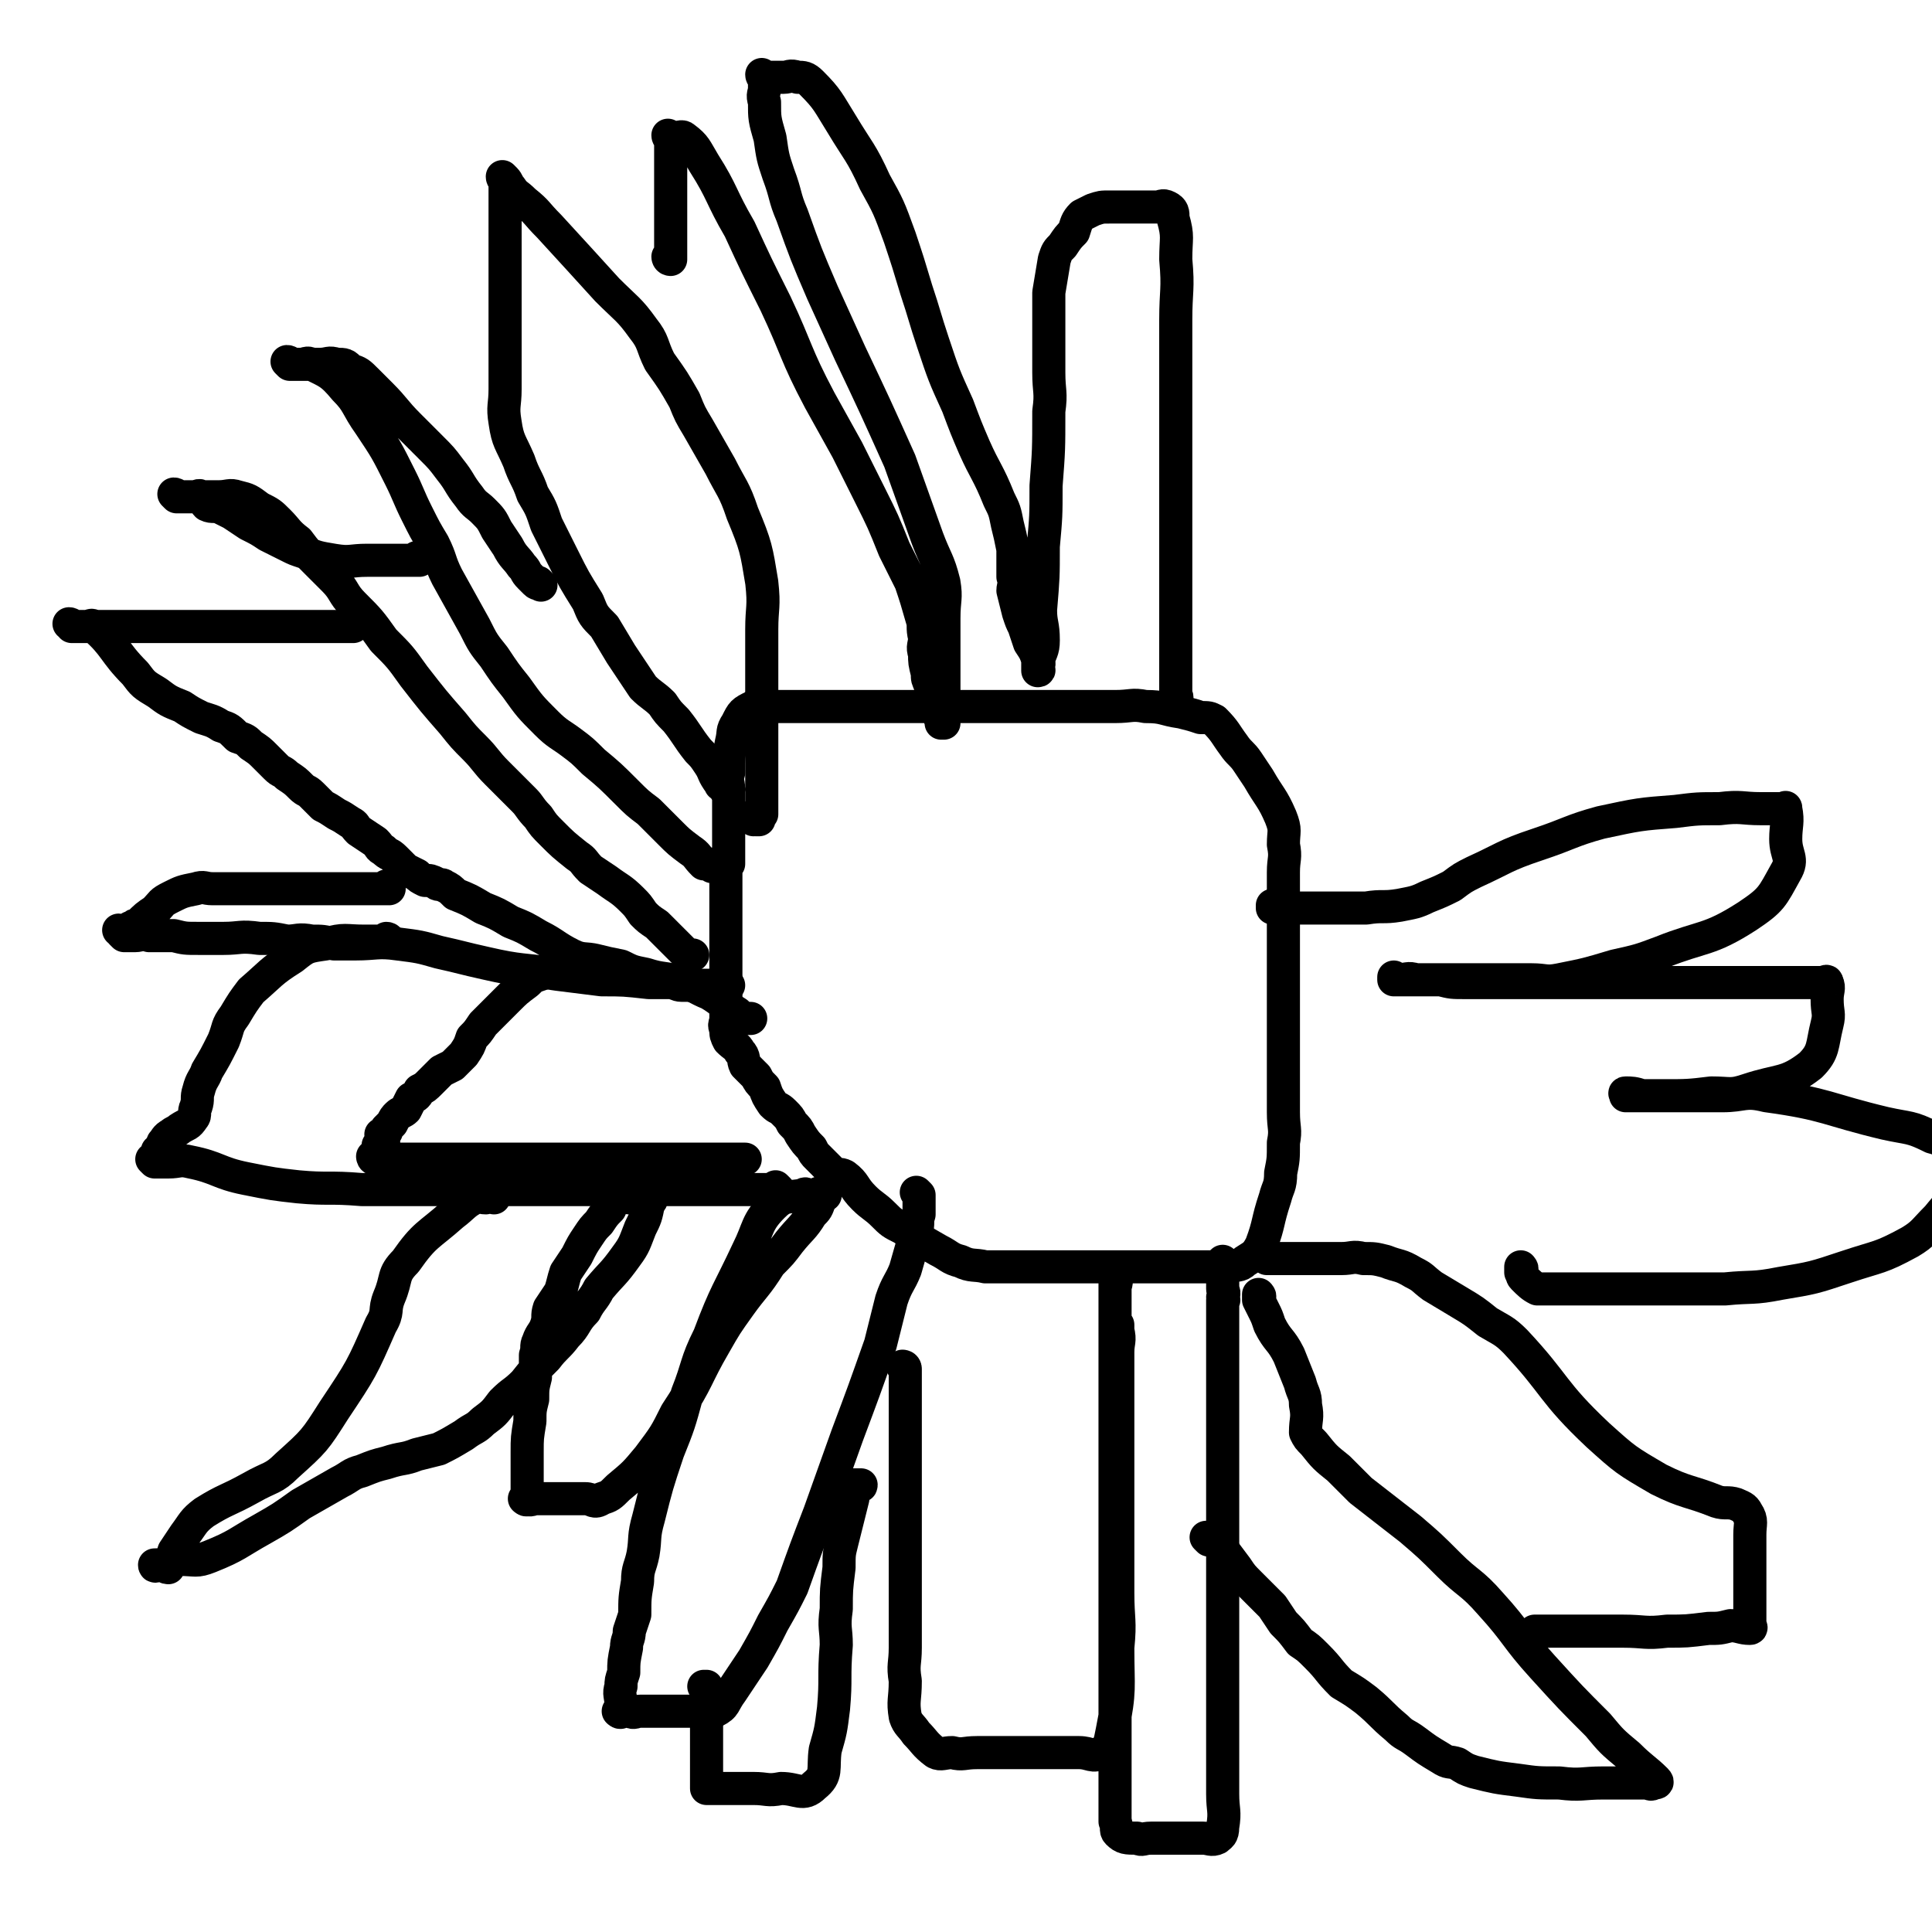
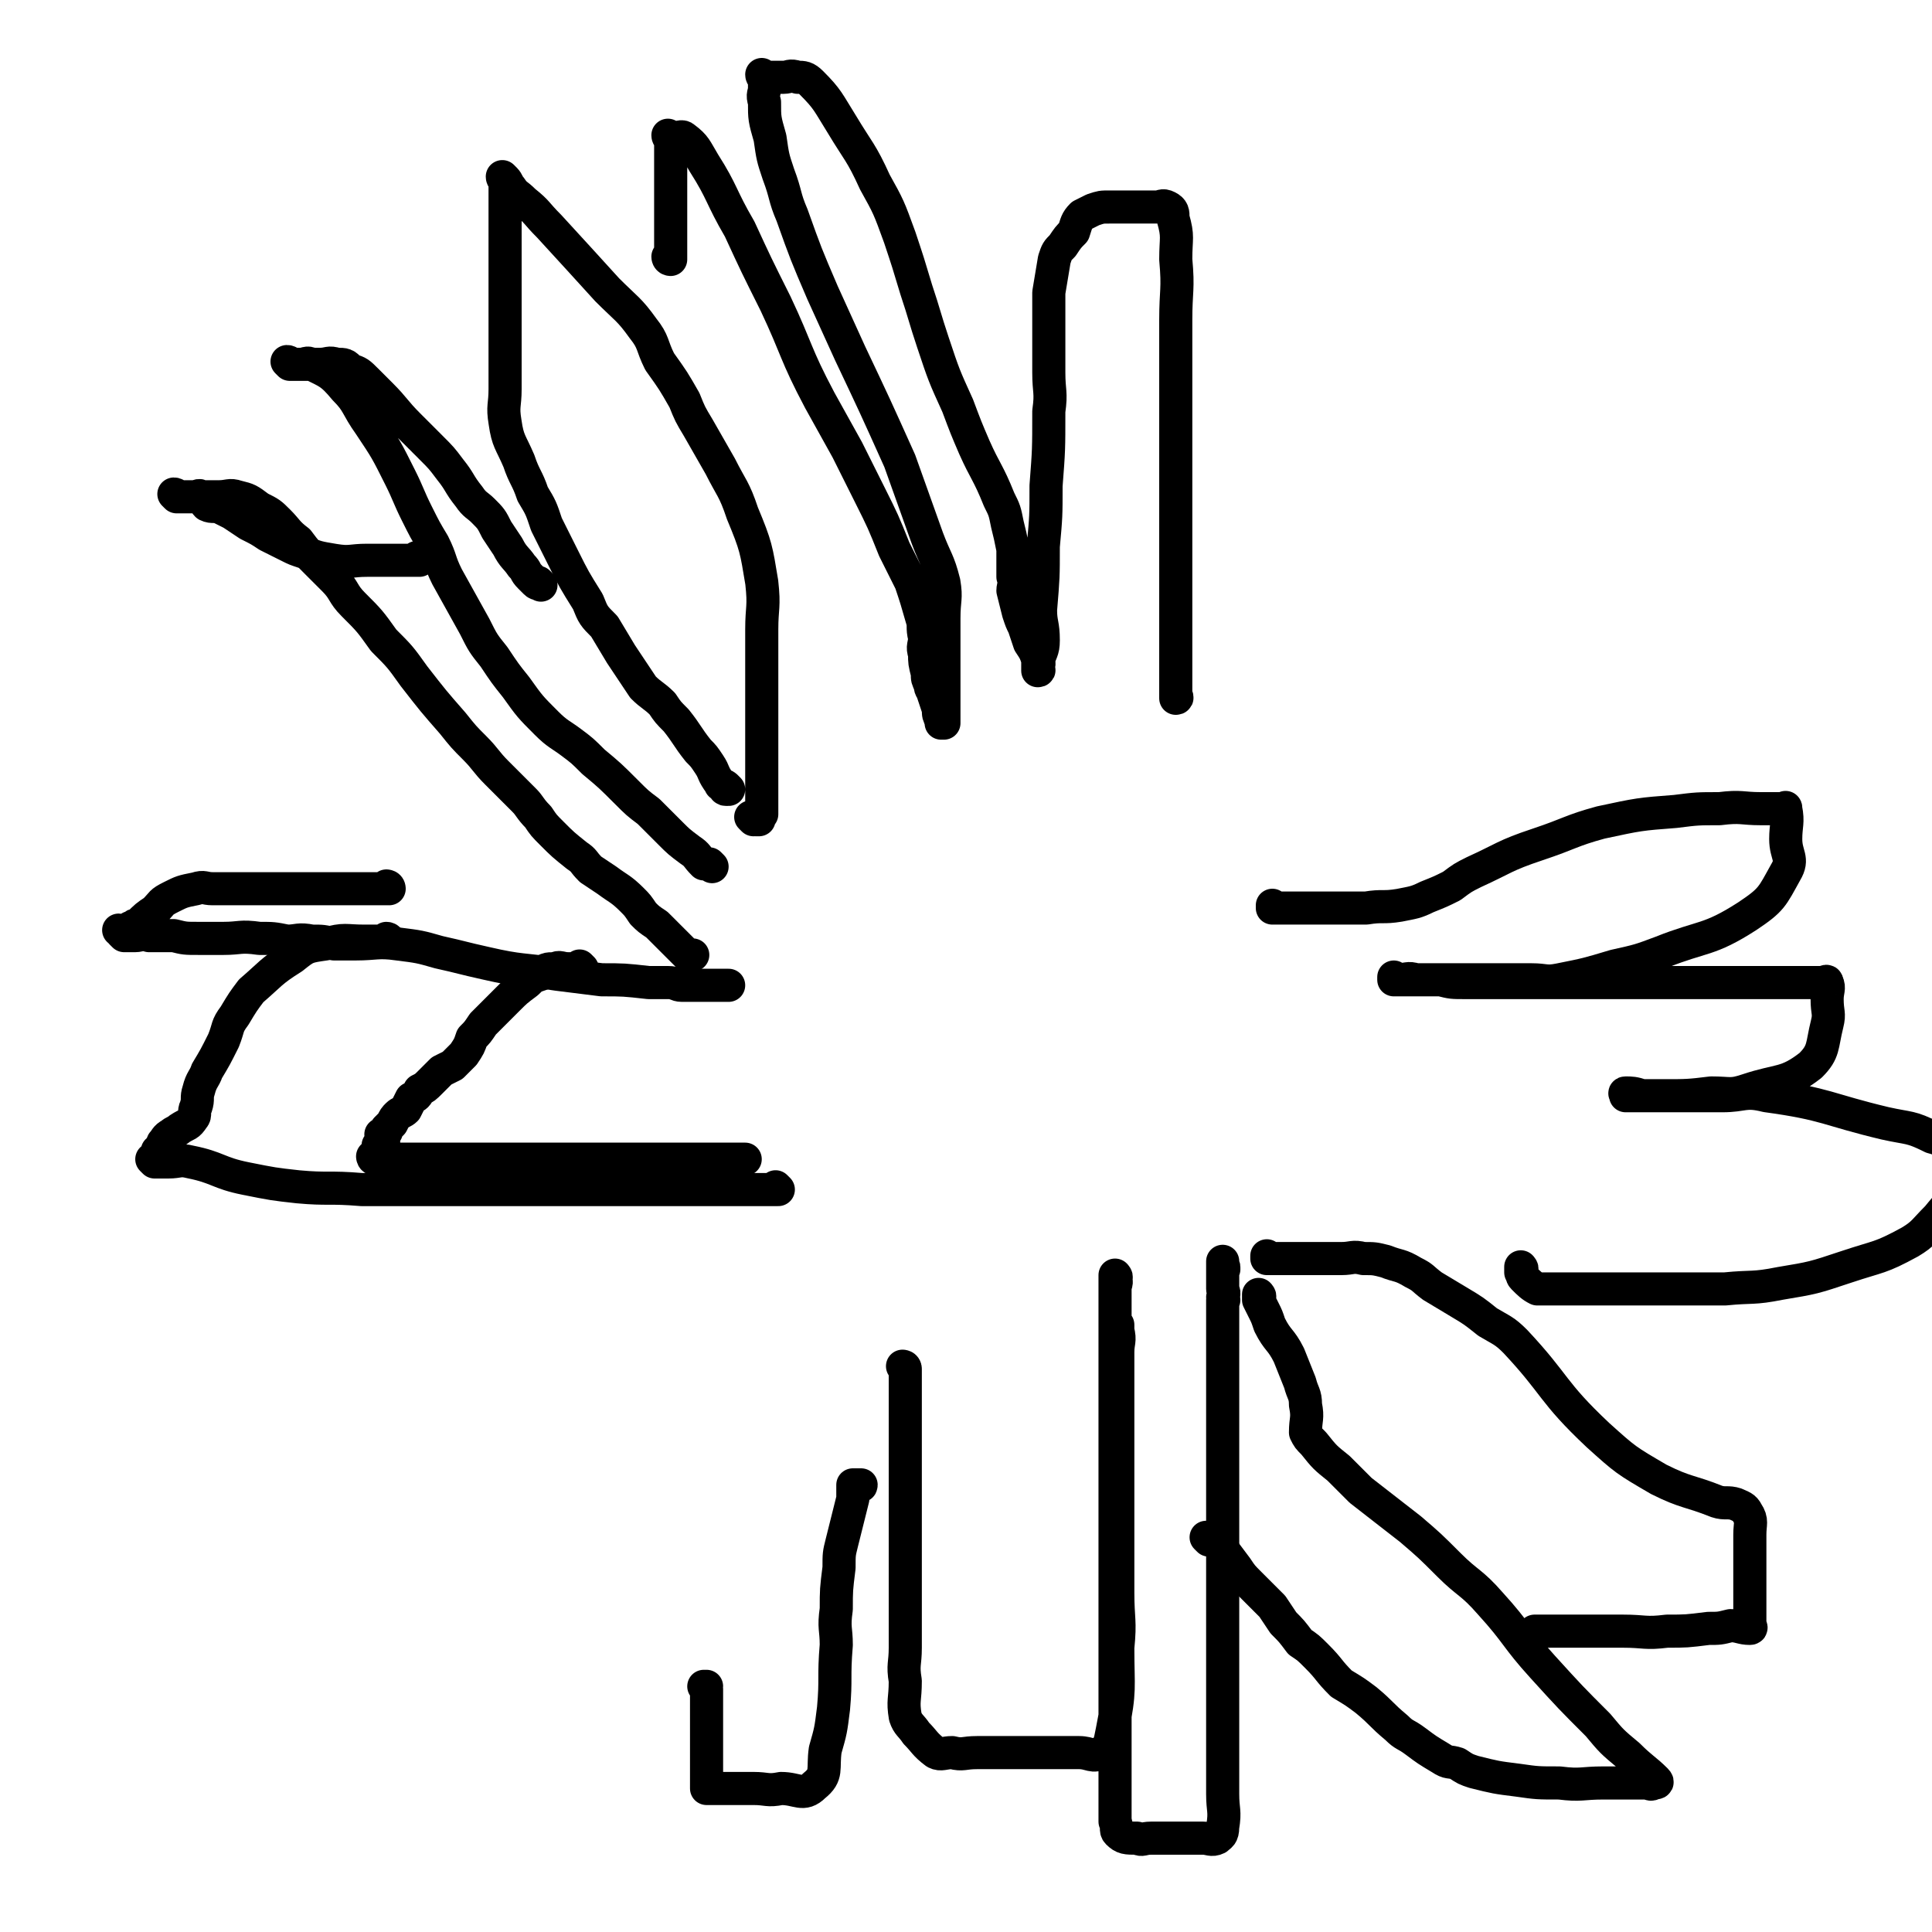
<svg xmlns="http://www.w3.org/2000/svg" viewBox="0 0 700 700" version="1.1">
  <g fill="none" stroke="#000000" stroke-width="12" stroke-linecap="round" stroke-linejoin="round">
-     <path d="M263,313c0,0 -1,-1 -1,-1 0,0 0,0 1,1 0,0 0,0 0,0 0,0 -1,-1 -1,-1 0,0 0,0 1,1 0,0 0,0 0,0 0,0 -1,-1 -1,-1 0,0 0,0 1,1 0,0 0,0 0,0 0,0 -1,-1 -1,-1 0,0 1,0 1,1 0,1 0,1 0,2 0,2 0,2 0,4 0,2 0,2 0,5 0,3 0,3 0,6 0,3 0,3 0,5 0,4 0,4 0,7 0,2 0,2 0,5 0,2 0,2 0,5 0,2 0,2 0,5 0,2 0,2 0,5 0,2 0,2 0,3 0,2 0,2 0,4 0,2 -1,2 0,4 0,2 0,2 1,4 2,2 3,2 4,4 2,2 1,3 2,5 2,2 2,2 4,4 1,2 1,2 3,4 1,3 1,3 3,6 2,2 2,1 4,3 2,2 2,2 3,4 2,2 2,2 3,4 2,3 2,3 4,5 1,2 1,2 2,3 2,2 2,2 4,4 1,1 1,1 2,2 2,1 2,0 4,1 4,3 3,4 7,8 3,3 4,3 7,6 3,3 3,3 7,5 6,4 6,4 13,8 4,2 4,3 8,4 4,2 5,1 9,2 4,0 4,0 9,0 4,0 4,0 8,0 7,0 7,0 13,0 4,0 4,0 9,0 5,0 5,0 11,0 3,0 3,0 6,0 3,0 3,0 6,0 4,0 4,0 8,0 5,0 5,0 9,0 5,0 5,0 10,0 2,-1 3,0 5,-2 3,-2 4,-2 6,-6 3,-8 2,-8 5,-17 1,-4 2,-4 2,-9 1,-5 1,-5 1,-11 1,-5 0,-5 0,-11 0,-8 0,-8 0,-16 0,-6 0,-6 0,-11 0,-6 0,-6 0,-12 0,-7 0,-7 0,-13 0,-8 0,-8 0,-16 0,-5 0,-5 0,-10 0,-5 0,-5 0,-9 0,-5 1,-5 0,-10 0,-5 1,-5 -1,-10 -3,-7 -4,-7 -8,-14 -2,-3 -2,-3 -4,-6 -2,-3 -3,-3 -5,-6 -3,-4 -3,-5 -7,-9 -2,-1 -2,-1 -5,-1 -3,-1 -3,-1 -7,-2 -7,-1 -6,-2 -13,-2 -5,-1 -5,0 -11,0 -4,0 -4,0 -9,0 -7,0 -7,0 -13,0 -4,0 -4,0 -8,0 -4,0 -4,0 -7,0 -3,0 -3,0 -7,0 -4,0 -4,0 -8,0 -3,0 -3,0 -5,0 -4,0 -4,0 -7,0 -4,0 -4,0 -7,0 -9,0 -9,0 -17,0 -6,0 -6,0 -12,0 -6,0 -6,0 -12,0 -4,0 -4,0 -7,0 -4,0 -4,0 -8,0 -2,0 -3,-1 -4,0 -4,2 -4,2 -6,6 -2,3 -1,3 -2,7 -1,5 -1,5 -1,11 -1,3 0,3 0,6 0,3 0,3 0,7 0,4 0,4 0,9 0,2 0,2 0,4 0,2 0,2 0,4 0,0 0,0 0,1 0,1 0,1 0,2 0,0 0,0 0,0 0,0 -1,-1 -1,-1 0,0 0,0 1,1 0,0 0,0 0,0 0,0 -1,-1 -1,-1 " />
    <path d="M273,297c0,0 -1,-1 -1,-1 0,0 1,0 2,1 0,0 0,0 1,0 0,0 0,0 0,0 0,-1 0,-1 1,-2 0,0 0,0 0,0 0,-1 0,-1 0,-2 0,-2 0,-2 0,-4 0,-3 0,-3 0,-5 0,-2 0,-2 0,-5 0,-2 0,-2 0,-5 0,-3 0,-3 0,-7 0,-10 0,-10 0,-20 0,-9 0,-9 0,-19 0,-8 1,-8 0,-17 -2,-12 -2,-13 -7,-25 -3,-9 -4,-9 -8,-17 -4,-7 -4,-7 -8,-14 -3,-5 -3,-5 -5,-10 -4,-7 -4,-7 -9,-14 -3,-6 -2,-7 -6,-12 -5,-7 -6,-7 -13,-14 -10,-11 -10,-11 -21,-23 -5,-5 -4,-5 -9,-9 -3,-3 -3,-2 -5,-5 -1,-1 -1,-2 -2,-3 0,0 0,0 0,0 0,0 -1,0 -1,-1 0,0 0,1 1,1 0,0 0,0 0,0 0,0 -1,0 -1,-1 0,0 0,1 1,1 0,0 0,0 0,0 0,0 -1,0 -1,-1 0,0 0,1 1,1 0,0 0,0 0,0 0,0 -1,0 -1,-1 0,0 0,1 1,1 0,0 0,0 0,0 0,0 -1,0 -1,-1 0,0 1,1 1,1 0,0 0,0 0,1 0,1 0,1 0,2 0,2 0,2 0,5 0,2 0,2 0,5 0,8 0,8 0,16 0,6 0,6 0,12 0,11 0,11 0,21 0,7 0,7 0,14 0,6 -1,6 0,12 1,7 2,7 5,14 2,6 3,6 5,12 3,5 3,5 5,11 3,6 3,6 6,12 4,8 4,8 9,16 2,5 2,5 6,9 3,5 3,5 6,10 4,6 4,6 8,12 3,3 4,3 7,6 2,3 2,3 5,6 4,5 4,6 8,11 2,2 2,2 4,5 2,3 1,3 4,7 0,1 1,0 2,1 0,0 -1,1 0,1 0,0 0,0 1,0 0,0 0,0 0,0 0,0 -1,-1 -1,-1 0,0 0,0 1,1 0,0 0,0 0,0 " />
    <path d="M196,212c0,0 -1,-1 -1,-1 0,0 0,0 1,1 0,0 0,0 0,0 0,0 -1,-1 -1,-1 0,0 0,0 1,1 0,0 0,0 0,0 0,0 -1,-1 -1,-1 0,0 0,0 1,1 0,0 0,0 0,0 0,0 -1,-1 -1,-1 0,0 0,0 1,1 0,0 0,0 0,0 -1,-1 -1,0 -2,-1 -1,-1 -1,-1 -2,-2 -2,-2 -1,-2 -3,-4 -2,-3 -3,-3 -5,-7 -2,-3 -2,-3 -4,-6 -2,-4 -2,-4 -5,-7 -2,-2 -3,-2 -5,-5 -4,-5 -3,-5 -7,-10 -3,-4 -3,-4 -7,-8 -4,-4 -4,-4 -8,-8 -5,-5 -5,-6 -10,-11 -3,-3 -3,-3 -5,-5 -3,-3 -3,-3 -6,-4 -2,-2 -2,-2 -5,-2 -3,-1 -3,0 -6,0 -3,0 -3,0 -6,0 -1,0 -1,0 -2,0 -1,0 -1,0 -2,0 -1,0 -1,0 -1,0 0,0 0,0 0,0 0,0 0,-1 -1,-1 0,0 1,1 1,1 0,0 0,0 0,0 0,0 0,-1 -1,-1 0,0 1,1 1,1 0,0 0,0 0,0 0,0 0,-1 -1,-1 0,0 1,1 1,1 0,0 0,0 1,0 1,0 1,0 3,0 2,0 2,-1 4,0 6,3 7,3 12,9 5,5 4,6 9,13 6,9 6,9 11,19 3,6 3,7 6,13 3,6 3,6 6,11 3,6 2,6 5,12 5,9 5,9 10,18 3,6 3,6 7,11 4,6 4,6 8,11 5,7 5,7 11,13 4,4 5,4 9,7 4,3 4,3 8,7 6,5 6,5 12,11 4,4 4,4 8,7 4,4 4,4 8,8 3,3 3,3 7,6 3,2 2,2 5,5 1,0 2,0 3,1 0,0 0,0 0,0 0,0 -1,-1 -1,-1 0,0 0,0 1,1 0,0 0,0 0,0 0,0 -1,-1 -1,-1 0,0 0,0 1,1 0,0 0,0 0,0 0,0 -1,-1 -1,-1 " />
    <path d="M152,203c0,0 -1,-1 -1,-1 0,0 1,1 1,1 0,0 0,0 0,0 0,0 -1,-1 -1,-1 0,0 1,1 1,1 0,0 0,0 0,0 0,0 -1,-1 -1,-1 0,0 1,1 1,1 -2,0 -2,0 -4,0 -3,0 -3,0 -5,0 -5,0 -5,0 -10,0 -6,0 -6,1 -12,0 -6,-1 -6,-1 -11,-3 -3,-1 -3,-1 -5,-2 -4,-2 -4,-2 -8,-4 -3,-2 -3,-2 -7,-4 -3,-2 -3,-2 -6,-4 -2,-1 -2,-1 -4,-2 -2,-1 -3,0 -5,-1 -1,-1 -1,-2 -2,-3 -1,-1 -1,0 -3,0 -2,0 -2,0 -3,0 -1,0 -1,0 -2,0 -1,0 -1,0 -1,0 0,0 0,0 0,0 0,0 0,-1 -1,-1 0,0 1,1 1,1 0,0 0,0 0,0 0,0 0,-1 -1,-1 0,0 1,1 1,1 0,0 0,0 1,0 4,0 4,0 7,0 4,0 4,0 7,0 4,0 4,-1 7,0 4,1 4,1 8,4 4,2 4,2 7,5 3,3 3,4 7,7 3,4 3,4 7,8 3,3 3,3 6,6 4,4 3,5 7,9 6,6 6,6 11,13 6,6 6,6 11,13 7,9 7,9 14,17 4,5 4,5 8,9 4,4 4,5 8,9 5,5 5,5 10,10 2,2 2,3 5,6 2,3 2,3 5,6 4,4 4,4 9,8 3,2 2,2 5,5 3,2 3,2 6,4 4,3 5,3 9,7 2,2 2,2 4,5 2,2 2,2 5,4 2,2 2,2 5,5 1,1 1,1 1,1 1,1 1,1 2,2 1,1 1,1 2,2 0,0 0,0 1,1 0,0 0,0 1,0 0,0 0,0 1,0 0,0 0,0 0,0 " />
-     <path d="M128,227c0,0 -1,-1 -1,-1 0,0 1,0 1,1 0,0 0,0 0,0 0,0 -1,-1 -1,-1 0,0 1,0 1,1 0,0 0,0 0,0 0,0 -1,-1 -1,-1 0,0 1,1 1,1 -3,0 -4,0 -7,0 -2,0 -2,0 -4,0 -3,0 -3,0 -6,0 -3,0 -3,0 -6,0 -4,0 -4,0 -7,0 -3,0 -3,0 -6,0 -3,0 -3,0 -6,0 -2,0 -2,0 -5,0 -2,0 -2,0 -4,0 -3,0 -3,0 -7,0 -2,0 -2,0 -5,0 -3,0 -3,0 -5,0 -4,0 -4,0 -9,0 -3,0 -3,0 -6,0 -4,0 -4,0 -8,0 -2,0 -2,0 -5,0 -1,0 -1,0 -3,0 -2,0 -2,0 -3,0 0,0 0,0 0,0 0,0 0,-1 -1,-1 0,0 1,0 1,1 0,0 0,0 0,0 2,0 2,0 5,0 2,0 2,-1 3,0 8,7 7,9 15,17 3,4 3,4 8,7 4,3 4,3 9,5 3,2 3,2 7,4 3,1 4,1 7,3 3,1 3,1 6,4 3,1 3,1 5,3 3,2 3,2 5,4 2,2 2,2 4,4 2,2 2,1 4,3 3,2 3,2 5,4 2,2 2,1 4,3 2,2 2,2 4,4 2,1 2,1 5,3 2,1 2,1 5,3 2,1 1,1 3,3 3,2 3,2 6,4 2,2 1,2 3,3 2,2 2,1 4,3 2,2 2,2 4,4 2,1 2,1 4,2 1,1 1,1 3,2 2,0 2,0 4,1 1,1 2,0 3,1 2,1 2,1 4,3 5,2 5,2 10,5 5,2 5,2 10,5 5,2 5,2 10,5 6,3 6,4 12,7 4,2 5,1 9,2 4,1 4,1 9,2 4,2 4,2 9,3 6,2 7,1 13,3 5,1 5,2 10,4 5,3 5,4 10,7 1,1 1,1 3,2 1,0 1,0 1,0 1,0 1,0 1,0 0,0 0,0 0,0 " />
    <path d="M141,322c0,0 -1,-1 -1,-1 0,0 1,0 1,1 0,0 0,0 0,0 0,0 -1,-1 -1,-1 0,0 1,0 1,1 0,0 0,0 0,0 0,0 -1,-1 -1,-1 0,0 1,0 1,1 0,0 0,0 0,0 0,0 -1,-1 -1,-1 0,0 1,1 1,1 0,0 -1,0 -1,0 -6,0 -6,0 -12,0 -3,0 -3,0 -6,0 -4,0 -4,0 -8,0 -3,0 -3,0 -6,0 -3,0 -3,0 -6,0 -3,0 -3,0 -5,0 -2,0 -2,0 -4,0 -2,0 -2,0 -4,0 -3,0 -3,0 -7,0 -2,0 -2,0 -5,0 -3,0 -3,-1 -6,0 -5,1 -5,1 -9,3 -4,2 -3,2 -6,5 -3,2 -3,2 -6,5 -1,0 -1,0 -2,1 -1,0 -1,0 -1,1 -1,0 -1,0 -1,1 0,0 0,0 0,0 0,0 -1,0 -1,0 -1,0 -1,0 -1,0 0,0 0,0 0,0 0,0 0,-1 -1,-1 0,0 1,0 1,1 0,0 0,0 0,0 0,0 0,-1 -1,-1 0,0 1,0 1,1 0,0 0,0 0,0 0,0 0,-1 -1,-1 0,0 1,0 1,1 0,0 0,0 0,0 0,0 0,-1 -1,-1 0,0 1,0 1,1 0,0 0,0 0,0 0,0 0,0 1,1 2,0 2,0 4,0 2,0 2,-1 5,0 4,0 4,0 9,0 4,1 4,1 9,1 4,0 4,0 9,0 6,0 6,-1 13,0 5,0 5,0 10,1 4,0 4,-1 9,0 4,0 4,0 8,1 4,0 4,0 8,0 7,0 8,-1 15,0 8,1 8,1 15,3 9,2 8,2 17,4 13,3 13,2 26,4 8,1 8,1 16,2 8,0 8,0 17,1 4,0 4,0 7,0 3,0 3,1 5,1 1,0 1,0 3,0 0,0 0,0 1,0 1,0 1,0 2,0 1,0 1,0 2,0 3,0 3,0 5,0 2,0 2,0 4,0 0,0 0,0 0,0 " />
    <path d="M141,341c0,0 -1,-1 -1,-1 0,0 1,0 1,1 0,0 0,0 0,0 0,0 -1,-1 -1,-1 0,0 1,0 1,1 0,0 0,0 0,0 0,0 -1,-1 -1,-1 0,0 1,0 1,1 0,0 0,0 0,0 0,0 0,-1 -1,-1 0,0 0,1 -1,1 -3,0 -3,0 -7,0 -7,0 -7,-1 -14,1 -7,1 -7,1 -12,5 -8,5 -8,6 -15,12 -3,4 -3,4 -6,9 -3,4 -2,4 -4,9 -3,6 -3,6 -6,11 -1,3 -2,3 -3,7 -1,3 0,3 -1,6 -1,2 0,3 -1,4 -2,3 -2,2 -5,4 -1,1 -2,1 -3,2 -2,1 -2,2 -3,3 -1,2 0,2 -1,4 0,0 0,0 0,0 0,0 0,-1 -1,-1 0,0 1,0 1,1 0,0 0,0 0,0 0,0 0,-1 -1,-1 0,0 1,0 1,1 0,0 0,0 0,0 -1,0 -1,0 -1,0 0,0 0,0 0,0 0,0 0,0 0,0 0,0 0,0 0,0 0,0 0,0 0,1 -1,0 -1,0 -1,1 -1,0 0,0 0,0 0,0 0,0 0,1 0,0 0,0 0,0 0,0 0,-1 -1,-1 0,0 1,0 1,1 0,0 0,0 0,0 0,0 0,-1 -1,-1 0,0 1,0 1,1 0,0 0,0 0,0 0,0 0,-1 -1,-1 0,0 1,1 1,1 2,0 3,0 5,0 4,0 4,-1 8,0 10,2 10,4 20,6 10,2 10,2 19,3 11,1 11,0 23,1 7,0 7,0 14,0 6,0 6,0 12,0 12,0 12,0 23,0 10,0 10,0 19,0 8,0 8,0 16,0 9,0 9,0 18,0 4,0 4,0 7,0 4,0 4,0 8,0 7,0 7,0 13,0 4,0 4,0 9,0 3,0 3,0 6,0 2,0 2,0 5,0 0,0 0,0 1,0 0,0 0,0 0,0 0,0 -1,-1 -1,-1 " />
    <path d="M211,351c0,0 -1,-1 -1,-1 0,0 0,0 1,1 0,0 0,0 0,0 0,0 -1,-1 -1,-1 0,0 0,0 1,1 0,0 0,0 0,0 0,0 -1,-1 -1,-1 0,0 1,1 1,1 0,0 -1,0 -1,0 -2,0 -2,0 -4,0 -3,0 -3,-1 -5,0 -3,0 -3,0 -5,2 -3,1 -3,1 -5,3 -4,3 -4,3 -7,6 -2,2 -2,2 -5,5 -2,2 -2,2 -4,4 -2,3 -2,3 -4,5 -1,3 -1,3 -3,6 -2,2 -2,2 -4,4 -2,1 -2,1 -4,2 -2,2 -2,2 -4,4 -2,2 -2,2 -4,3 -1,2 -1,2 -3,3 -1,2 -1,2 -2,4 -1,1 -2,1 -3,2 -1,1 -1,1 -2,3 -1,1 -1,1 -2,2 0,1 0,1 0,1 -1,1 -1,0 -1,1 0,0 0,0 0,1 0,0 0,0 0,0 0,0 0,0 0,0 0,0 -1,-1 -1,-1 0,0 1,0 1,1 0,0 0,0 0,0 0,0 -1,-1 -1,-1 0,0 1,0 1,1 0,0 0,0 0,0 0,0 -1,-1 -1,-1 0,0 1,0 1,1 0,0 0,0 0,0 0,0 -1,-1 -1,-1 0,0 1,0 1,1 0,0 0,0 0,0 0,0 -1,-1 -1,-1 0,0 1,0 1,1 0,0 0,0 0,0 0,0 -1,-1 -1,-1 0,0 1,0 1,1 0,0 0,0 0,0 0,0 -1,-1 -1,-1 0,0 1,0 1,1 0,0 0,0 0,0 0,0 0,0 0,0 0,1 0,1 0,1 0,0 0,0 0,1 0,0 0,0 0,1 0,0 0,0 0,0 -1,0 -1,1 -2,1 0,0 1,0 1,0 0,0 0,0 0,0 0,0 -1,-1 -1,-1 0,0 1,0 1,1 0,0 0,0 0,0 0,0 -1,-1 -1,-1 0,0 1,1 1,2 0,0 0,0 0,1 0,0 0,0 0,1 -1,0 -1,0 -1,1 -1,0 0,0 0,0 0,-1 -1,0 -1,0 0,0 0,0 0,0 0,0 -1,-1 -1,-1 0,0 1,0 1,1 0,0 0,0 0,0 0,0 -1,-1 -1,-1 0,0 1,0 1,1 0,0 0,0 0,0 0,0 -1,-1 -1,-1 0,0 1,0 1,1 0,0 0,0 0,0 0,0 -1,-1 -1,-1 0,0 1,0 1,1 0,0 0,0 0,0 0,0 -1,-1 -1,-1 0,0 0,1 1,1 2,0 2,0 4,0 4,0 4,0 7,0 3,0 3,0 7,0 6,0 6,0 12,0 4,0 4,0 9,0 5,0 5,0 11,0 7,0 7,0 13,0 5,0 5,0 10,0 5,0 5,0 9,0 4,0 4,0 8,0 4,0 4,0 8,0 2,0 2,0 5,0 3,0 3,0 5,0 3,0 3,0 7,0 3,0 3,0 7,0 3,0 3,0 7,0 2,0 2,0 4,0 0,0 0,0 1,0 " />
-     <path d="M179,434c0,0 -1,-1 -1,-1 0,0 0,0 1,1 0,0 0,0 0,0 0,0 -1,-1 -1,-1 0,0 0,0 1,1 0,0 0,0 0,0 0,0 0,-1 -1,-1 -1,0 -1,0 -2,1 -2,0 -3,-1 -4,0 -4,2 -4,3 -8,6 -9,8 -10,7 -17,17 -5,5 -3,6 -6,13 -2,5 0,5 -3,10 -7,16 -7,16 -17,31 -7,11 -7,11 -17,20 -5,5 -6,4 -13,8 -9,5 -9,4 -17,9 -4,3 -4,4 -7,8 -2,3 -2,3 -4,6 -1,3 -1,4 -2,6 -1,0 0,0 0,-1 0,0 0,0 0,0 -1,0 -1,0 -1,0 -2,0 -2,0 -3,0 0,0 -1,1 -1,0 4,0 5,-1 9,-2 6,0 6,1 11,-1 10,-4 10,-5 19,-10 7,-4 7,-4 14,-9 7,-4 7,-4 14,-8 4,-2 4,-3 8,-4 5,-2 5,-2 9,-3 6,-2 6,-1 11,-3 4,-1 4,-1 8,-2 4,-2 4,-2 9,-5 4,-3 4,-2 7,-5 4,-3 4,-3 7,-7 4,-4 4,-3 8,-7 4,-5 4,-5 8,-9 3,-4 4,-4 7,-8 4,-4 3,-5 7,-9 2,-4 3,-4 5,-8 5,-6 5,-5 10,-12 3,-4 3,-5 5,-10 2,-4 2,-4 3,-9 1,-1 1,-1 1,-2 0,0 0,0 0,0 0,0 0,0 0,0 -2,0 -2,0 -4,0 -2,0 -2,-1 -4,0 -1,0 -2,-1 -3,0 -3,1 -3,2 -4,4 -2,2 -2,2 -4,5 -2,2 -2,2 -4,5 -2,3 -2,3 -4,7 -2,3 -2,3 -4,6 -1,3 -1,4 -2,7 -2,3 -2,3 -4,6 -1,3 0,3 -1,6 -1,3 -2,3 -3,6 -1,2 0,2 -1,5 0,2 0,2 0,4 0,2 0,2 0,4 -1,4 -1,4 -1,8 -1,4 -1,4 -1,8 -1,6 -1,6 -1,11 0,3 0,3 0,6 0,2 0,2 0,4 0,3 0,3 0,6 0,1 0,1 0,1 0,0 0,0 0,0 0,1 -1,0 -1,0 0,0 0,0 1,0 0,0 0,0 0,0 0,1 -1,0 -1,0 0,0 0,0 1,0 0,0 0,0 0,0 0,1 -1,0 -1,0 0,0 0,0 1,0 0,0 0,0 0,0 0,1 -1,0 -1,0 0,0 0,0 1,0 1,1 2,0 3,0 2,0 2,0 4,0 3,0 3,0 7,0 3,0 3,0 7,0 3,0 3,2 6,0 3,-1 3,-1 6,-4 6,-5 6,-5 11,-11 6,-8 6,-8 10,-16 8,-12 7,-13 14,-25 4,-7 4,-7 9,-14 5,-7 6,-7 11,-15 4,-4 4,-4 7,-8 4,-5 5,-5 8,-10 2,-2 2,-2 3,-5 1,-1 1,-1 1,-2 1,0 1,0 1,0 0,0 0,0 0,0 0,0 -1,-1 -1,-1 0,0 0,0 1,1 0,0 0,0 0,0 0,0 0,-1 -1,-1 -1,0 -1,0 -2,1 -1,0 -1,0 -3,0 -1,0 -1,-1 -2,0 -6,1 -7,0 -11,4 -6,6 -5,8 -9,16 -7,15 -8,15 -14,31 -5,10 -4,11 -8,21 -3,11 -3,11 -7,21 -4,12 -4,12 -7,24 -2,7 -1,7 -2,13 -1,5 -2,5 -2,10 -1,6 -1,6 -1,12 -1,3 -1,3 -2,6 0,3 -1,3 -1,6 -1,5 -1,5 -1,9 -1,3 -1,3 -1,5 -1,3 0,3 0,7 0,1 0,1 0,2 0,0 0,0 0,0 0,0 0,0 0,0 0,1 -1,0 -1,0 0,0 0,0 1,0 0,0 0,0 0,0 0,1 -1,0 -1,0 1,0 2,0 4,0 2,1 2,0 4,0 4,0 4,0 7,0 2,0 2,0 5,0 4,0 4,0 8,0 3,0 4,2 7,0 4,-2 3,-3 6,-7 4,-6 4,-6 8,-12 4,-7 4,-7 7,-13 4,-7 4,-7 7,-13 5,-14 5,-14 10,-27 5,-14 5,-14 10,-28 6,-16 6,-16 12,-33 2,-8 2,-8 4,-16 2,-6 3,-6 5,-11 2,-7 2,-7 4,-14 1,-3 0,-3 1,-6 0,-3 0,-3 0,-6 0,-1 0,-1 0,-1 0,0 0,0 0,0 0,0 -1,-1 -1,-1 0,0 0,0 1,1 0,0 0,0 0,0 0,0 -1,-1 -1,-1 0,0 0,0 1,1 " />
    <path d="M328,496c0,0 -1,-1 -1,-1 0,0 0,0 1,1 0,0 0,0 0,0 0,0 -1,-1 -1,-1 0,0 0,0 1,1 0,0 0,0 0,0 0,0 -1,-1 -1,-1 0,0 0,0 1,1 0,0 0,0 0,0 0,0 -1,-1 -1,-1 0,0 1,0 1,1 0,3 0,3 0,6 0,4 0,4 0,8 0,3 0,3 0,7 0,10 0,10 0,20 0,10 0,10 0,21 0,12 0,12 0,25 0,7 0,7 0,14 0,6 -1,6 0,12 0,7 -1,7 0,13 1,3 2,3 4,6 3,3 3,4 7,7 2,1 3,0 6,0 4,1 4,0 9,0 4,0 4,0 8,0 5,0 5,0 10,0 9,0 9,0 19,0 4,0 5,2 8,0 3,-2 3,-3 4,-8 3,-15 2,-15 2,-30 1,-10 0,-10 0,-20 0,-10 0,-10 0,-20 0,-12 0,-12 0,-24 0,-7 0,-7 0,-14 0,-5 0,-5 0,-11 0,-6 0,-6 0,-12 0,-3 0,-3 0,-6 0,-4 1,-4 0,-8 0,-1 0,-1 0,-2 0,0 -1,0 -1,0 0,-2 0,-2 0,-4 0,-1 0,-1 0,-2 0,-2 0,-2 0,-4 0,-1 0,-1 0,-2 0,-2 0,-2 0,-4 0,-1 0,-1 0,-1 0,0 0,0 0,0 1,0 0,-1 0,-1 0,0 0,0 0,1 0,0 0,0 0,0 1,0 0,-1 0,-1 0,0 0,0 0,1 0,0 0,0 0,0 1,0 0,-1 0,-1 0,0 0,0 0,1 0,0 0,0 0,0 1,0 0,-1 0,-1 0,0 0,0 0,1 0,0 0,0 0,0 1,0 0,-1 0,-1 0,0 0,0 0,1 0,0 0,0 0,0 1,0 0,-1 0,-1 0,0 0,0 0,1 1,2 0,2 0,4 0,4 0,4 0,9 0,5 0,5 0,10 0,5 0,5 0,10 0,5 0,5 0,10 0,4 0,4 0,9 0,4 0,4 0,8 0,5 0,5 0,9 0,4 0,4 0,9 0,3 0,3 0,6 0,4 0,4 0,7 0,4 0,4 0,7 0,3 0,3 0,6 0,4 0,4 0,7 0,3 0,3 0,6 0,4 0,4 0,7 0,5 0,5 0,11 0,5 0,5 0,9 0,7 0,7 0,14 0,4 0,4 0,8 0,4 0,4 0,7 0,5 0,5 0,10 0,3 0,3 0,5 0,2 0,2 0,3 0,3 0,3 0,6 1,2 0,3 1,4 2,2 3,2 7,2 2,1 2,0 5,0 3,0 3,0 6,0 3,0 3,0 5,0 4,0 4,0 8,0 2,0 3,1 5,0 1,-1 2,-1 2,-4 1,-6 0,-6 0,-12 0,-7 0,-7 0,-15 0,-13 0,-13 0,-26 0,-13 0,-13 0,-25 0,-16 0,-16 0,-32 0,-9 0,-9 0,-18 0,-6 0,-6 0,-12 0,-7 0,-7 0,-13 0,-4 0,-4 0,-7 0,-4 0,-4 0,-8 0,-2 0,-2 0,-5 0,-3 0,-3 0,-6 0,-4 0,-4 0,-8 0,-1 0,-1 0,-3 0,-1 0,-1 0,-1 0,0 0,0 0,0 1,0 0,0 0,-1 0,0 0,0 0,0 1,-2 0,-2 0,-3 0,-1 0,-1 0,-2 0,-1 0,-1 0,-2 0,0 0,0 0,-1 0,-1 0,-1 0,-1 0,-1 0,-1 0,-2 0,0 0,1 0,1 0,0 0,0 0,0 1,0 0,-1 0,-1 0,0 0,0 0,1 0,0 0,0 0,0 1,0 0,-1 0,-1 0,0 0,0 0,1 0,0 0,0 0,0 1,0 0,-1 0,-1 0,0 0,0 0,1 0,0 0,0 0,0 1,0 0,-1 0,-1 0,0 0,0 0,1 0,0 0,0 0,0 1,0 0,-1 0,-1 0,0 0,1 0,1 1,-1 0,-1 0,-2 0,0 0,1 0,1 0,-1 0,-1 0,-1 0,-1 0,-1 0,-1 " />
    <path d="M256,612c0,0 -1,-1 -1,-1 0,0 0,0 1,0 0,0 0,0 0,0 0,1 -1,0 -1,0 0,0 0,0 1,0 0,0 0,0 0,0 0,1 -1,0 -1,0 0,0 0,0 1,0 0,0 0,0 0,0 0,1 -1,0 -1,0 0,0 0,0 1,0 0,0 0,0 0,0 0,1 -1,0 -1,0 0,0 1,1 1,1 0,1 0,2 0,3 0,1 0,1 0,2 0,2 0,2 0,5 0,2 0,2 0,5 0,1 0,1 0,3 0,2 0,2 0,4 0,2 0,2 0,4 0,1 0,1 0,3 0,1 0,1 0,2 0,1 0,1 0,2 0,1 0,2 0,3 0,0 0,-1 0,-1 0,1 0,1 0,1 0,0 0,0 0,0 0,0 0,0 1,0 1,0 1,0 3,0 1,0 1,0 2,0 2,0 2,0 3,0 2,0 2,0 4,0 2,0 2,0 4,0 5,0 5,1 10,0 6,0 8,3 12,-1 5,-4 3,-6 4,-13 2,-7 2,-7 3,-15 1,-11 0,-11 1,-23 0,-6 -1,-6 0,-13 0,-7 0,-7 1,-15 0,-5 0,-5 1,-9 1,-4 1,-4 2,-8 1,-4 1,-4 2,-8 0,-2 0,-2 0,-4 0,0 0,0 0,-1 0,0 0,0 0,0 0,0 0,0 1,0 0,0 0,0 0,0 0,0 0,0 0,0 0,0 0,0 1,0 0,0 0,0 1,0 0,0 0,0 0,0 0,0 0,0 0,0 0,1 -1,0 -1,0 " />
    <path d="M438,558c0,0 -1,-1 -1,-1 0,0 0,0 0,0 0,0 0,0 0,0 1,1 0,0 0,0 0,0 0,0 0,0 0,0 0,0 0,0 1,1 0,0 0,0 0,0 0,0 0,0 0,0 0,0 0,0 1,1 0,0 0,0 0,0 0,0 0,0 0,0 0,0 0,0 1,1 0,0 0,0 0,0 1,0 1,0 3,2 3,1 4,3 3,4 3,4 6,8 2,3 2,3 5,6 4,4 4,4 8,8 2,3 2,3 4,6 3,3 3,3 6,7 3,2 3,2 6,5 5,5 4,5 9,10 5,3 5,3 9,6 6,5 5,5 11,10 3,3 3,2 7,5 4,3 4,3 9,6 3,2 3,1 6,2 3,2 3,2 6,3 8,2 8,2 16,3 7,1 7,1 15,1 8,1 8,0 16,0 8,0 8,0 15,0 2,0 2,1 3,0 1,0 2,0 1,-1 -4,-4 -5,-4 -10,-9 -6,-5 -6,-5 -11,-11 -10,-10 -10,-10 -20,-21 -10,-11 -9,-12 -19,-23 -7,-8 -8,-7 -15,-14 -7,-7 -7,-7 -14,-13 -9,-7 -9,-7 -18,-14 -4,-4 -4,-4 -8,-8 -5,-4 -5,-4 -9,-9 -2,-2 -2,-2 -3,-4 0,-5 1,-5 0,-10 0,-4 -1,-4 -2,-8 -2,-5 -2,-5 -4,-10 -3,-6 -4,-5 -7,-11 -1,-3 -1,-3 -2,-5 -1,-2 -1,-2 -2,-4 0,-1 0,-1 0,-1 0,0 0,0 0,0 1,0 0,-1 0,-1 0,0 0,0 0,1 0,0 0,0 0,0 1,0 0,-1 0,-1 0,0 0,0 0,1 0,0 0,0 0,0 " />
    <path d="M460,456c0,0 -1,-1 -1,-1 0,0 0,0 0,1 0,0 0,0 0,0 1,0 0,-1 0,-1 0,0 0,0 0,1 0,0 0,0 0,0 1,0 0,-1 0,-1 0,0 0,0 0,1 1,0 1,0 1,0 2,0 2,0 4,0 4,0 4,0 7,0 3,0 3,0 6,0 5,0 5,0 9,0 4,0 4,-1 8,0 4,0 4,0 8,1 5,2 5,1 10,4 4,2 3,2 7,5 5,3 5,3 10,6 5,3 5,3 10,7 5,3 6,3 10,7 15,16 13,18 30,34 10,9 10,9 22,16 10,5 11,4 21,8 3,1 4,0 7,1 2,1 3,1 4,3 2,3 1,4 1,8 0,5 0,5 0,9 0,6 0,6 0,12 0,3 0,3 0,6 0,2 0,2 0,4 0,0 0,0 0,0 0,0 0,0 0,0 0,1 0,1 0,2 0,0 1,1 0,1 -3,0 -4,-1 -7,-1 -4,1 -4,1 -8,1 -8,1 -8,1 -15,1 -8,1 -8,0 -16,0 -8,0 -8,0 -17,0 -4,0 -4,0 -7,0 -3,0 -3,0 -5,0 -1,0 -1,0 -2,0 0,0 0,0 -1,0 0,0 0,0 0,0 " />
    <path d="M243,94c0,0 -1,0 -1,-1 0,0 0,1 1,1 0,0 0,0 0,0 0,0 -1,0 -1,-1 0,0 0,1 1,1 0,0 0,0 0,0 0,0 -1,0 -1,-1 0,0 0,1 1,1 0,0 0,0 0,0 0,0 -1,0 -1,-1 0,0 0,1 1,1 0,0 0,0 0,0 0,0 -1,0 -1,-1 0,0 1,1 1,1 0,-2 0,-3 0,-5 0,-3 0,-3 0,-6 0,-2 0,-2 0,-5 0,-3 0,-3 0,-6 0,-3 0,-3 0,-6 0,-2 0,-2 0,-4 0,-3 0,-3 0,-5 0,-1 0,-1 0,-2 0,-1 0,-1 0,-2 0,-2 0,-2 0,-3 0,0 0,0 0,0 0,0 0,0 0,0 0,0 0,0 0,0 0,0 -1,0 -1,-1 0,0 0,1 1,1 0,0 0,0 1,0 2,0 3,-1 4,0 4,3 4,4 7,9 7,11 6,12 13,24 6,13 6,13 13,27 8,17 7,18 16,35 5,9 5,9 10,18 4,8 4,8 8,16 5,10 5,10 9,20 3,6 3,6 6,12 2,6 2,6 4,13 1,3 0,3 1,7 0,3 -1,3 0,6 0,3 0,3 1,7 0,2 0,2 1,4 0,2 1,2 1,3 1,3 1,3 2,6 0,2 0,2 1,4 0,0 0,0 0,1 0,0 0,0 1,0 0,0 0,0 0,0 0,0 -1,-1 -1,-1 0,0 0,0 1,1 0,0 0,0 0,0 0,-2 0,-2 0,-4 0,-5 0,-5 0,-10 0,-6 0,-6 0,-12 0,-6 0,-6 0,-12 0,-7 1,-7 0,-13 -2,-8 -3,-8 -6,-16 -5,-14 -5,-14 -10,-28 -9,-20 -9,-20 -18,-39 -5,-11 -5,-11 -10,-22 -6,-14 -6,-14 -11,-28 -3,-7 -2,-7 -5,-15 -2,-6 -2,-6 -3,-13 -2,-7 -2,-7 -2,-13 -1,-3 0,-3 0,-5 0,-2 0,-3 0,-4 0,0 0,0 0,0 0,0 0,0 0,0 0,0 -1,0 -1,-1 0,0 0,1 1,1 0,0 0,0 0,0 0,0 -1,0 -1,-1 0,0 0,1 1,1 0,0 0,0 0,0 0,0 -1,0 -1,-1 0,0 0,1 1,1 0,0 0,0 0,0 0,0 -1,0 -1,-1 0,0 0,1 1,1 0,0 0,0 0,0 0,0 -1,0 -1,-1 0,0 0,1 1,1 0,0 0,0 0,0 0,0 -1,0 -1,-1 0,0 1,1 1,1 1,0 1,0 3,0 2,0 2,0 4,0 2,0 2,-1 5,0 2,0 3,0 5,2 6,6 6,7 11,15 6,10 7,10 12,21 5,9 5,9 9,20 3,9 3,9 6,19 3,9 3,10 6,19 4,12 4,12 9,23 3,8 3,8 6,15 4,9 5,9 9,19 2,4 2,4 3,9 1,4 1,4 2,9 0,5 0,5 0,10 1,3 0,3 0,5 1,4 1,4 2,8 1,3 1,3 2,5 1,3 1,3 2,6 2,3 2,3 3,6 1,2 0,2 0,3 0,0 0,0 0,1 0,0 0,0 0,0 1,0 0,-1 0,-1 0,0 0,0 0,1 0,0 0,0 0,0 0,-2 0,-2 0,-3 1,-4 2,-4 2,-8 0,-6 -1,-6 -1,-11 1,-12 1,-12 1,-23 1,-11 1,-11 1,-22 1,-13 1,-13 1,-27 1,-7 0,-7 0,-14 0,-7 0,-7 0,-14 0,-7 0,-8 0,-15 1,-6 1,-6 2,-12 1,-3 1,-3 3,-5 2,-3 2,-3 4,-5 1,-3 1,-4 3,-6 2,-1 2,-1 4,-2 3,-1 3,-1 6,-1 2,0 2,0 3,0 2,0 2,0 4,0 3,0 3,0 5,0 2,0 2,0 5,0 2,0 2,-1 4,0 2,1 2,2 2,4 2,7 1,7 1,15 1,11 0,11 0,22 0,6 0,6 0,13 0,9 0,9 0,19 0,6 0,6 0,11 0,5 0,5 0,11 0,7 0,7 0,13 0,4 0,4 0,8 0,6 0,6 0,13 0,3 0,3 0,7 0,5 0,5 0,9 0,3 0,3 0,5 0,3 0,3 0,6 0,1 0,1 0,2 0,0 0,0 0,1 0,2 0,2 0,5 0,3 0,3 0,6 0,2 0,2 0,4 0,2 0,2 0,4 0,0 0,0 0,0 0,0 0,0 0,0 1,0 0,-1 0,-1 " />
    <path d="M462,329c0,0 -1,-1 -1,-1 0,0 0,0 0,1 0,0 0,0 0,0 1,0 0,-1 0,-1 0,0 0,0 0,1 0,0 0,0 0,0 1,0 0,-1 0,-1 0,0 0,1 0,1 3,0 3,0 5,0 3,0 3,0 6,0 4,0 4,0 8,0 3,0 3,0 6,0 4,0 4,0 9,0 6,-1 6,0 12,-1 5,-1 6,-1 10,-3 5,-2 5,-2 9,-4 4,-3 4,-3 8,-5 11,-5 11,-6 23,-10 12,-4 12,-5 23,-8 14,-3 14,-3 27,-4 8,-1 8,-1 16,-1 8,-1 8,0 15,0 2,0 2,0 4,0 2,0 2,0 4,0 1,0 1,-1 1,0 1,5 0,6 0,11 0,6 3,7 0,12 -5,9 -5,10 -14,16 -14,9 -16,7 -31,13 -8,3 -8,3 -17,5 -10,3 -10,3 -20,5 -5,1 -5,0 -10,0 -6,0 -6,0 -12,0 -4,0 -4,0 -9,0 -2,0 -2,0 -5,0 -1,0 -1,0 -3,0 -3,0 -3,0 -6,0 -3,0 -3,0 -6,0 -2,0 -2,0 -5,0 -1,0 -1,0 -1,0 -1,0 -1,0 -1,0 -1,0 -1,0 -2,0 0,0 0,0 0,0 0,0 0,0 0,0 1,0 0,-1 0,-1 0,0 0,0 0,1 0,0 0,0 0,0 1,0 0,-1 0,-1 0,0 0,0 0,1 0,0 0,0 0,0 1,0 1,0 1,0 4,0 4,-1 7,0 5,0 5,0 9,0 4,1 4,1 9,1 9,0 9,0 17,0 5,0 5,0 10,0 8,0 8,0 16,0 5,0 5,0 9,0 6,0 6,0 11,0 8,0 8,0 15,0 8,0 8,0 16,0 7,0 7,0 15,0 4,0 4,0 7,0 4,0 4,0 8,0 3,0 3,0 6,0 0,0 1,-1 1,0 1,2 0,3 0,6 0,5 1,5 0,9 -2,8 -1,10 -6,15 -9,7 -11,5 -23,9 -6,2 -6,1 -13,1 -8,1 -9,1 -17,1 -3,0 -3,0 -7,0 -3,0 -3,0 -6,0 0,0 0,0 -1,0 0,0 0,0 0,0 1,0 -1,-1 0,-1 2,0 3,0 6,1 1,0 1,0 3,0 5,0 5,0 11,0 7,0 7,0 15,0 8,0 8,-2 16,0 22,3 22,5 43,10 9,2 9,1 17,5 4,1 5,2 7,6 2,5 2,6 1,12 -1,6 -2,6 -6,11 -5,5 -5,6 -10,9 -11,6 -11,5 -23,9 -12,4 -12,4 -24,6 -10,2 -10,1 -20,2 -9,0 -9,0 -17,0 -12,0 -12,0 -23,0 -5,0 -5,0 -10,0 -6,0 -6,0 -13,0 -2,0 -2,0 -5,0 -2,-1 -3,-2 -5,-4 -1,-1 0,-1 -1,-2 0,-1 0,-1 0,-1 0,0 0,0 0,0 1,0 0,-1 0,-1 0,0 0,0 0,1 0,0 0,0 0,0 " />
  </g>
</svg>